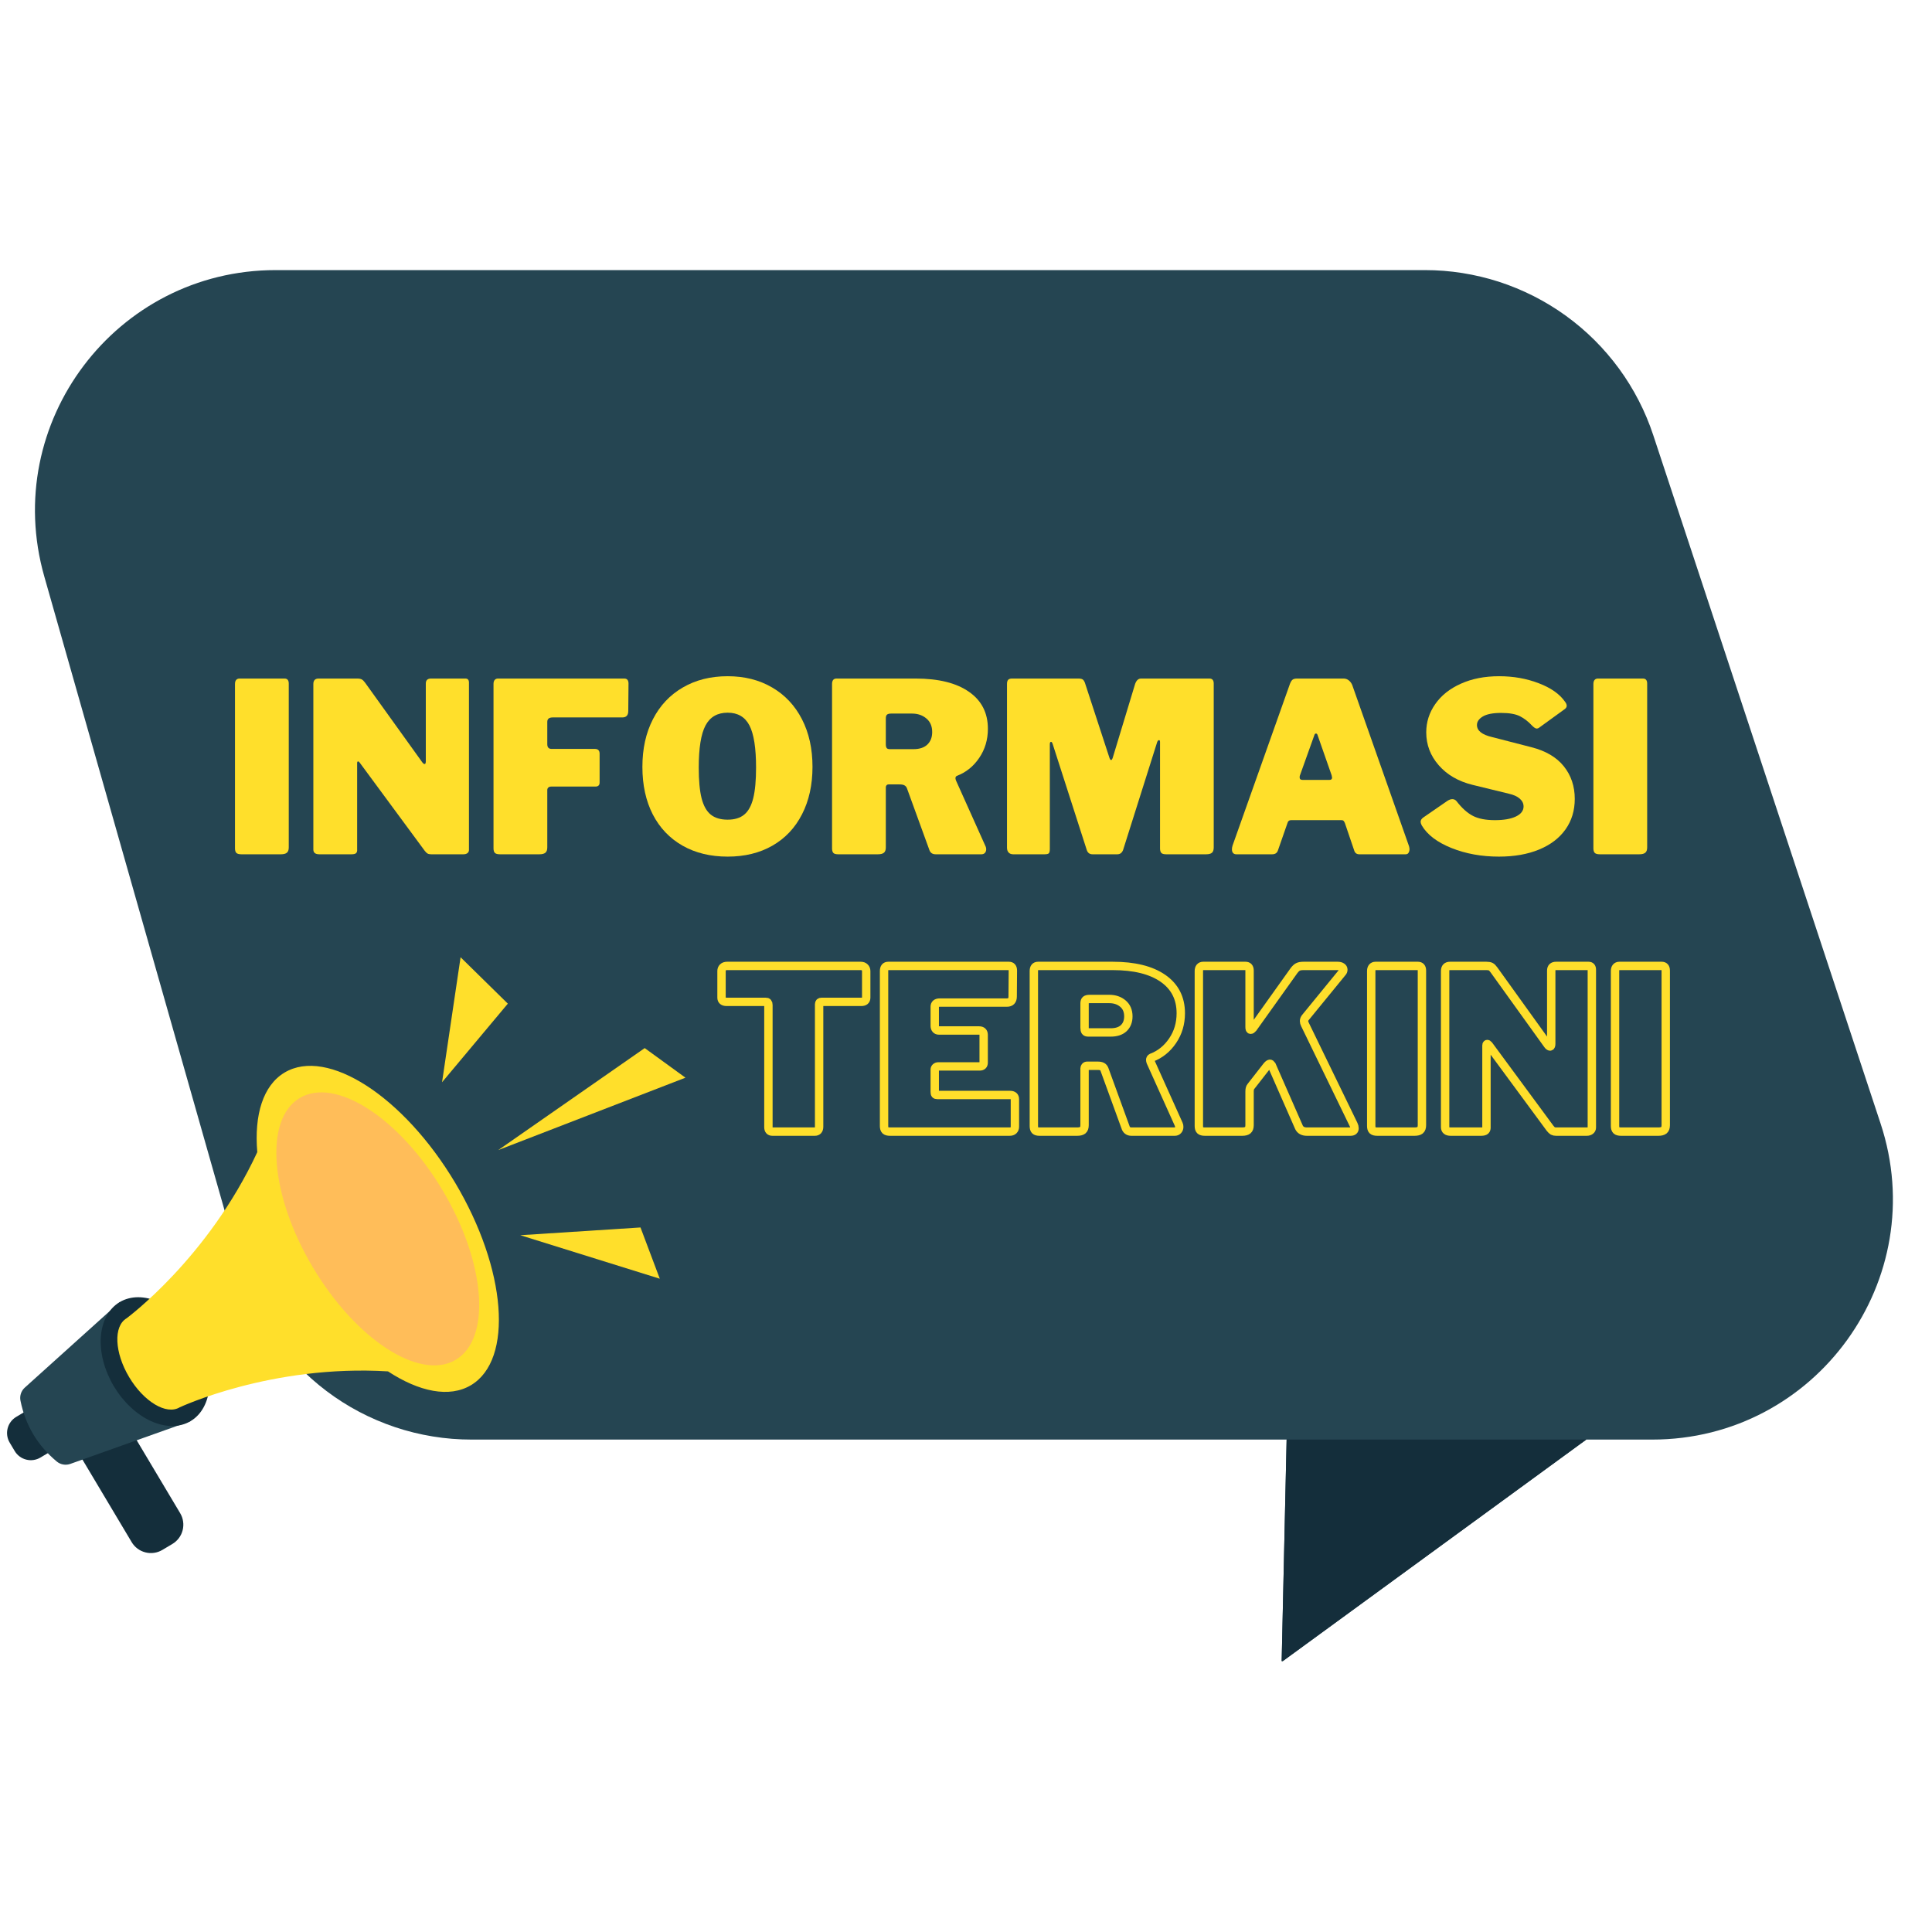
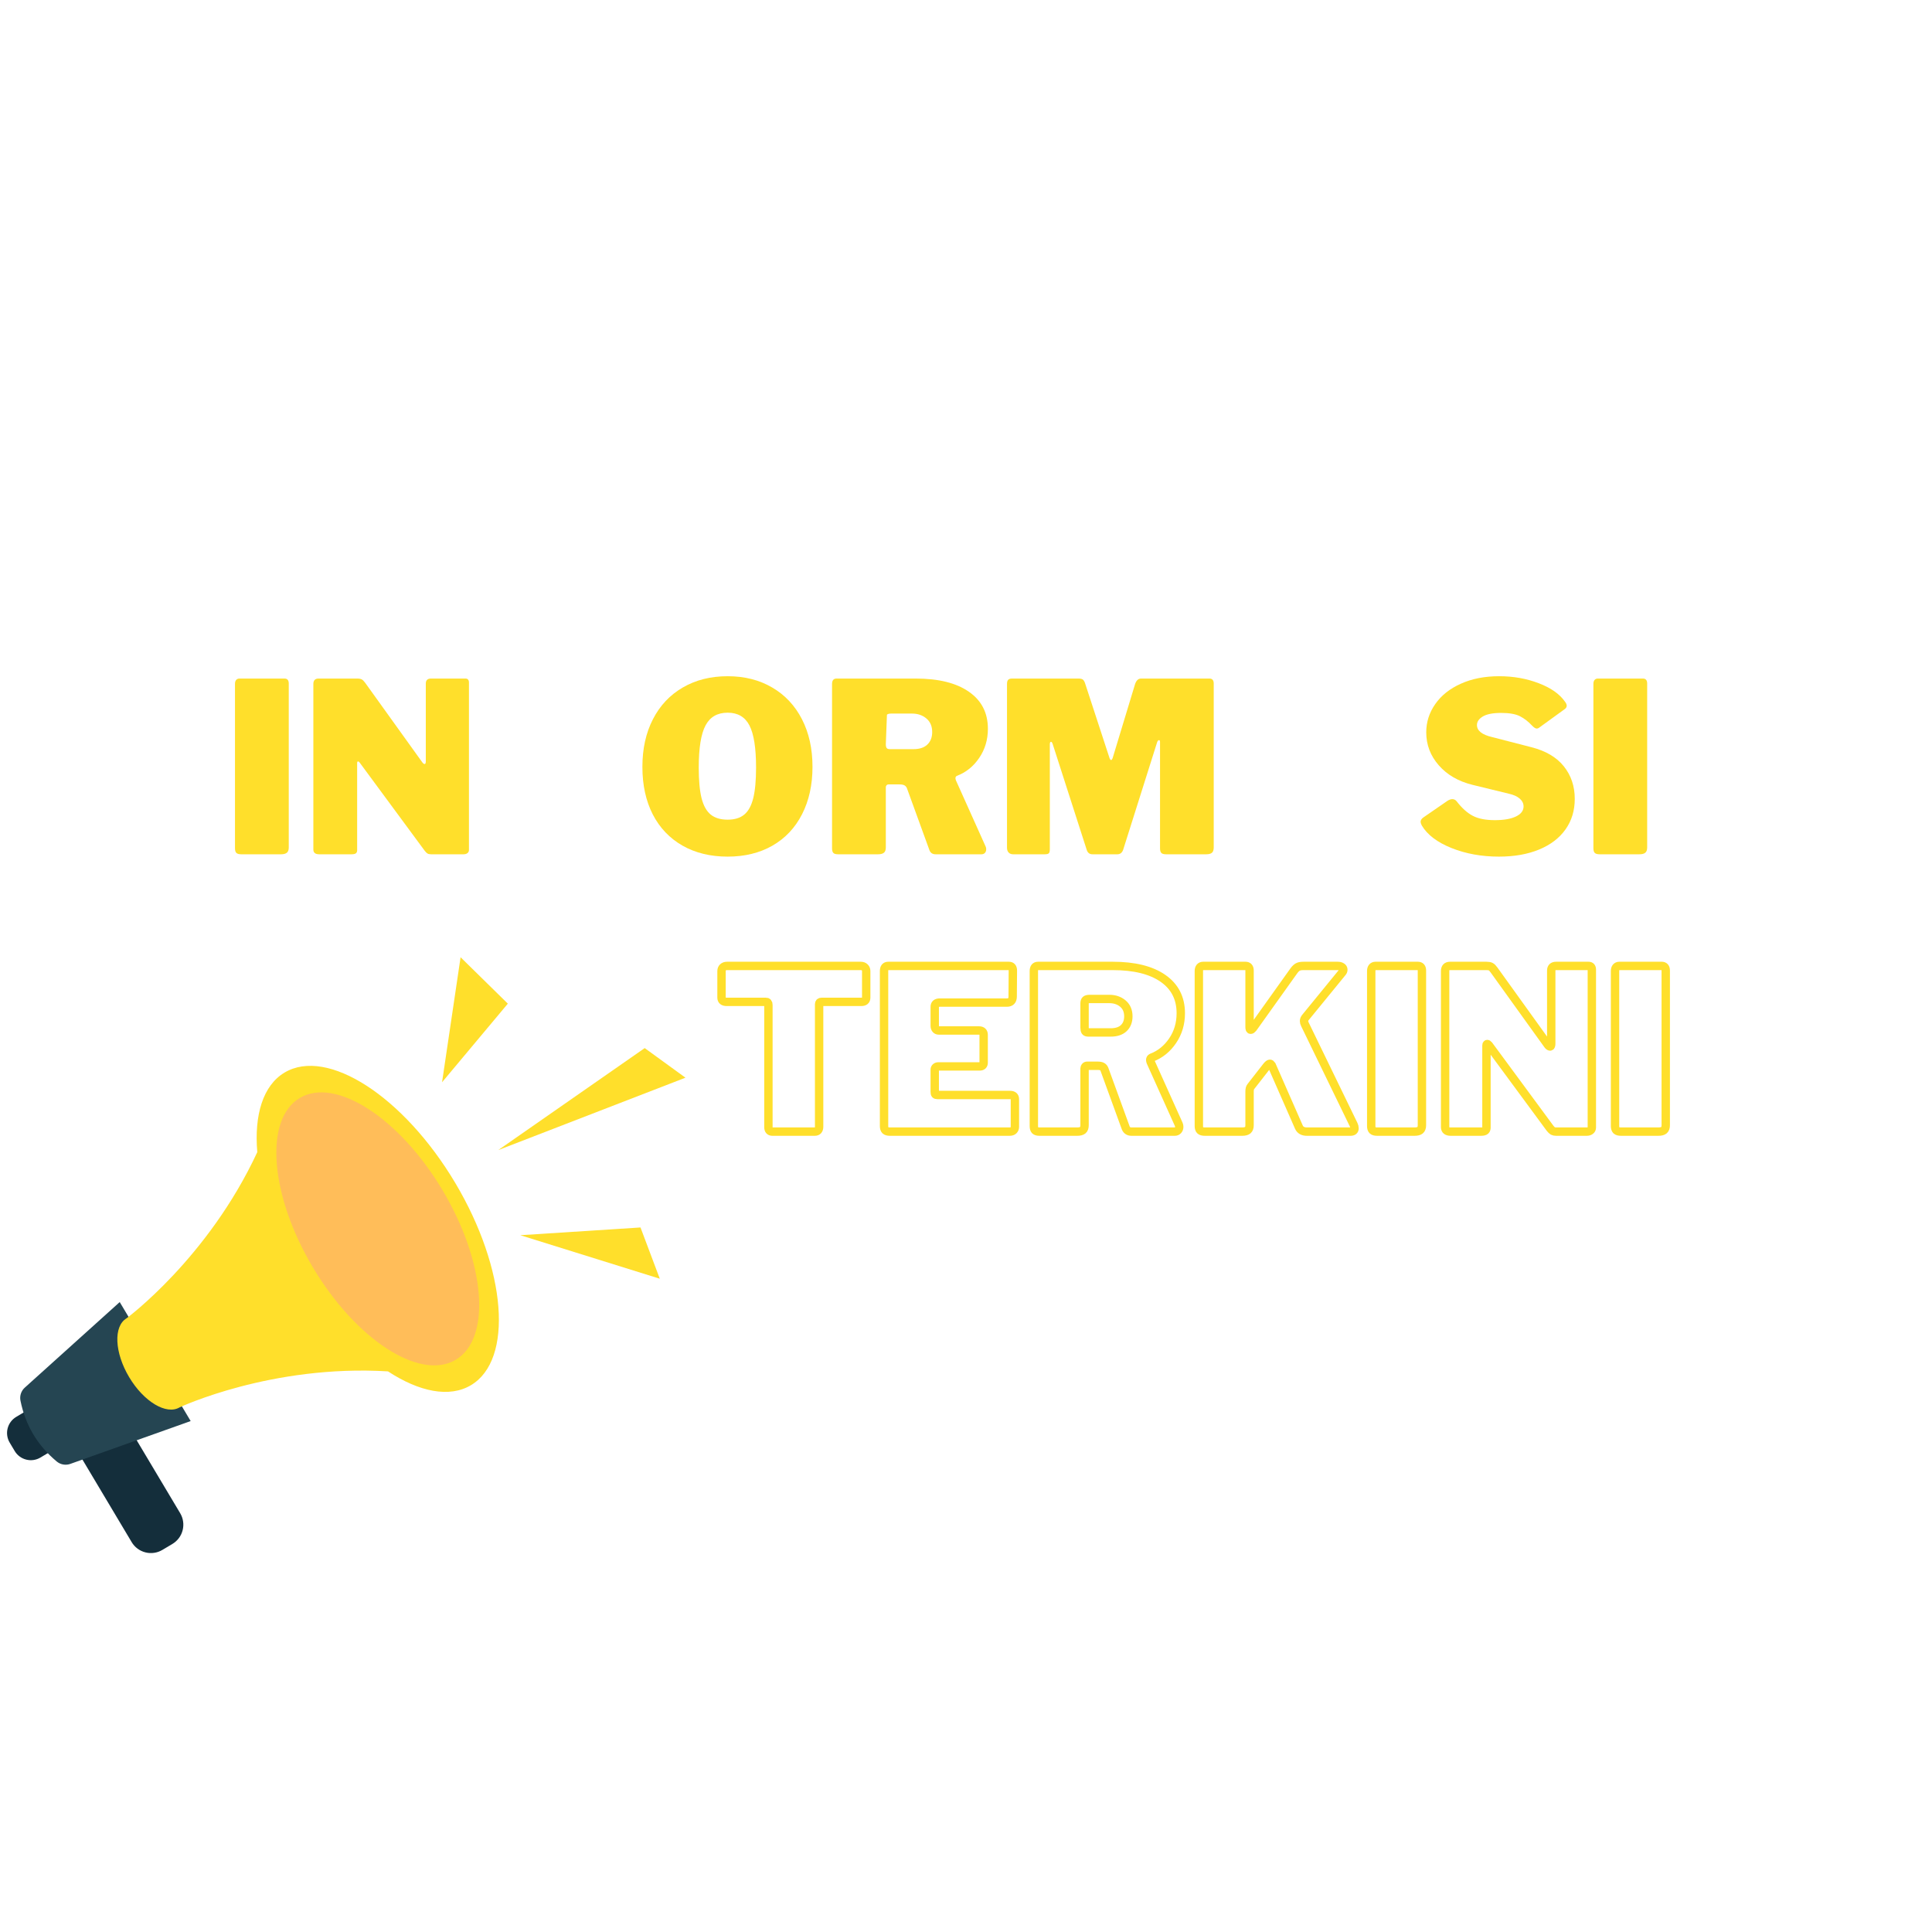
<svg xmlns="http://www.w3.org/2000/svg" width="500" zoomAndPan="magnify" viewBox="0 0 375 375" height="500" preserveAspectRatio="xMidYMid meet" version="1.0">
  <defs>
    <g />
    <clipPath id="de51c76415">
      <path d="M 6 52.422 L 368 52.422 L 368 322.422 L 6 322.422 Z M 6 52.422 " clip-rule="nonzero" />
    </clipPath>
    <clipPath id="5d8e1c1292">
-       <path d="M 248 279 L 308 279 L 308 322.422 L 248 322.422 Z M 248 279 " clip-rule="nonzero" />
-     </clipPath>
+       </clipPath>
  </defs>
  <rect x="-37.5" width="450" fill="#ffffff" y="-37.5" height="450" fill-opacity="1" />
  <rect x="-37.5" width="450" fill="#ffffff" y="-37.5" height="450" fill-opacity="1" />
  <g clip-path="url(#de51c76415)">
-     <path fill="#254552" d="M 365.023 218.09 L 320.898 84.473 C 320.516 83.316 320.09 82.176 319.617 81.051 C 319.148 79.93 318.633 78.824 318.074 77.742 C 317.516 76.66 316.918 75.598 316.277 74.562 C 315.637 73.527 314.957 72.516 314.238 71.535 C 313.516 70.551 312.762 69.598 311.965 68.676 C 311.172 67.75 310.344 66.859 309.48 66 C 308.613 65.141 307.719 64.316 306.789 63.527 C 305.863 62.742 304.902 61.988 303.918 61.277 C 302.93 60.562 301.918 59.887 300.875 59.254 C 299.836 58.621 298.773 58.027 297.688 57.477 C 296.602 56.926 295.492 56.418 294.367 55.953 C 293.242 55.488 292.098 55.066 290.941 54.691 C 289.781 54.316 288.609 53.988 287.426 53.707 C 286.238 53.422 285.047 53.188 283.844 52.996 C 282.637 52.805 281.43 52.664 280.215 52.566 C 279 52.473 277.785 52.426 276.566 52.426 L 53.5 52.426 C 22.508 52.426 0.113 82.074 8.594 111.883 L 46.594 245.504 C 46.938 246.715 47.328 247.91 47.77 249.09 C 48.211 250.27 48.699 251.43 49.234 252.57 C 49.77 253.707 50.348 254.824 50.973 255.918 C 51.602 257.012 52.27 258.078 52.98 259.113 C 53.691 260.152 54.441 261.164 55.234 262.141 C 56.027 263.117 56.859 264.062 57.73 264.973 C 58.598 265.883 59.504 266.758 60.445 267.594 C 61.383 268.434 62.355 269.23 63.359 269.988 C 64.367 270.75 65.398 271.465 66.461 272.141 C 67.523 272.816 68.613 273.449 69.727 274.035 C 70.84 274.621 71.977 275.164 73.133 275.656 C 74.293 276.152 75.469 276.602 76.66 277 C 77.855 277.402 79.062 277.754 80.285 278.055 C 81.508 278.355 82.738 278.609 83.98 278.812 C 85.223 279.016 86.473 279.168 87.727 279.27 C 88.984 279.371 90.238 279.422 91.5 279.422 L 249.734 279.422 L 248.77 322.582 L 307.898 279.422 L 320.699 279.422 C 352.504 279.422 375 248.301 365.023 218.09 Z M 365.023 218.09 " fill-opacity="1" fill-rule="nonzero" />
-   </g>
+     </g>
  <g clip-path="url(#5d8e1c1292)">
    <path fill="#142e3b" d="M 307.898 279.422 L 248.766 322.582 L 249.73 279.422 Z M 307.898 279.422 " fill-opacity="1" fill-rule="nonzero" />
  </g>
  <path fill="#142e3b" d="M 16.805 276.148 L 18.746 274.988 C 18.988 274.844 19.246 274.723 19.516 274.629 C 19.785 274.531 20.062 274.465 20.344 274.422 C 20.629 274.379 20.91 274.367 21.195 274.383 C 21.48 274.398 21.762 274.438 22.039 274.508 C 22.316 274.578 22.586 274.676 22.844 274.797 C 23.102 274.922 23.344 275.066 23.574 275.238 C 23.801 275.41 24.012 275.602 24.203 275.812 C 24.395 276.023 24.562 276.254 24.711 276.5 L 34.973 293.711 C 35.117 293.957 35.238 294.215 35.336 294.484 C 35.43 294.754 35.5 295.031 35.539 295.312 C 35.582 295.594 35.594 295.879 35.578 296.164 C 35.566 296.449 35.523 296.73 35.453 297.008 C 35.383 297.285 35.285 297.551 35.164 297.812 C 35.039 298.07 34.895 298.312 34.723 298.543 C 34.551 298.77 34.359 298.98 34.148 299.172 C 33.938 299.363 33.707 299.531 33.461 299.68 L 31.52 300.836 C 31.273 300.98 31.02 301.102 30.75 301.199 C 30.48 301.293 30.203 301.363 29.922 301.402 C 29.637 301.445 29.355 301.457 29.066 301.445 C 28.781 301.43 28.5 301.387 28.227 301.316 C 27.949 301.246 27.68 301.148 27.422 301.027 C 27.164 300.906 26.922 300.758 26.691 300.586 C 26.461 300.418 26.254 300.223 26.062 300.012 C 25.871 299.801 25.699 299.57 25.555 299.324 L 15.293 282.113 C 15.148 281.867 15.027 281.609 14.93 281.34 C 14.836 281.07 14.766 280.797 14.727 280.512 C 14.684 280.23 14.672 279.945 14.684 279.66 C 14.699 279.375 14.742 279.094 14.812 278.816 C 14.883 278.539 14.98 278.273 15.102 278.016 C 15.227 277.758 15.371 277.512 15.543 277.285 C 15.715 277.055 15.906 276.844 16.117 276.652 C 16.328 276.461 16.559 276.293 16.805 276.148 Z M 16.805 276.148 " fill-opacity="1" fill-rule="nonzero" />
  <path fill="#142e3b" d="M 3.148 275.016 L 7.32 272.531 C 7.734 272.281 8.18 272.125 8.66 272.055 C 9.137 271.984 9.613 272.008 10.082 272.125 C 10.551 272.246 10.977 272.449 11.363 272.738 C 11.754 273.027 12.07 273.379 12.316 273.793 L 13.289 275.422 C 13.535 275.836 13.695 276.285 13.762 276.762 C 13.832 277.238 13.809 277.715 13.691 278.184 C 13.57 278.652 13.367 279.078 13.078 279.469 C 12.789 279.855 12.438 280.172 12.023 280.418 L 7.852 282.906 C 7.434 283.156 6.988 283.312 6.512 283.383 C 6.031 283.453 5.559 283.43 5.09 283.309 C 4.621 283.191 4.191 282.988 3.805 282.699 C 3.418 282.41 3.098 282.059 2.852 281.641 L 1.883 280.016 C 1.633 279.602 1.477 279.152 1.406 278.676 C 1.336 278.195 1.359 277.723 1.48 277.254 C 1.598 276.785 1.801 276.355 2.09 275.969 C 2.379 275.582 2.73 275.266 3.148 275.016 Z M 3.148 275.016 " fill-opacity="1" fill-rule="nonzero" />
  <path fill="#254552" d="M 37.008 275.828 L 13.652 284.141 C 13.203 284.301 12.742 284.34 12.273 284.258 C 11.801 284.176 11.383 283.98 11.016 283.68 C 7.281 280.566 4.934 276.629 3.973 271.867 C 3.879 271.398 3.91 270.938 4.059 270.484 C 4.211 270.031 4.465 269.645 4.82 269.328 L 23.238 252.73 Z M 37.008 275.828 " fill-opacity="1" fill-rule="nonzero" />
-   <path fill="#142e3b" d="M 38.129 259.512 C 38.578 260.27 38.977 261.051 39.316 261.855 C 39.656 262.66 39.938 263.473 40.152 264.293 C 40.367 265.113 40.52 265.926 40.602 266.73 C 40.684 267.535 40.699 268.316 40.648 269.074 C 40.594 269.836 40.477 270.555 40.289 271.238 C 40.102 271.918 39.852 272.551 39.539 273.129 C 39.227 273.711 38.855 274.227 38.426 274.684 C 38 275.141 37.523 275.523 36.996 275.836 C 36.469 276.152 35.902 276.387 35.301 276.547 C 34.695 276.707 34.062 276.789 33.402 276.789 C 32.742 276.789 32.07 276.707 31.383 276.547 C 30.691 276.387 30 276.148 29.309 275.836 C 28.617 275.52 27.938 275.137 27.27 274.68 C 26.602 274.223 25.957 273.703 25.34 273.125 C 24.719 272.543 24.137 271.91 23.59 271.23 C 23.043 270.547 22.547 269.828 22.094 269.07 C 21.641 268.309 21.246 267.527 20.906 266.723 C 20.562 265.918 20.285 265.105 20.07 264.285 C 19.852 263.465 19.703 262.652 19.621 261.848 C 19.535 261.043 19.52 260.262 19.574 259.504 C 19.625 258.746 19.746 258.023 19.934 257.344 C 20.121 256.66 20.371 256.027 20.684 255.449 C 20.996 254.867 21.367 254.352 21.793 253.895 C 22.223 253.438 22.699 253.055 23.227 252.742 C 23.754 252.426 24.316 252.191 24.922 252.031 C 25.527 251.871 26.16 251.789 26.82 251.789 C 27.477 251.793 28.152 251.871 28.84 252.031 C 29.531 252.191 30.219 252.43 30.91 252.742 C 31.605 253.059 32.285 253.445 32.953 253.898 C 33.621 254.355 34.266 254.875 34.883 255.453 C 35.504 256.035 36.086 256.668 36.629 257.348 C 37.176 258.031 37.676 258.75 38.129 259.512 Z M 38.129 259.512 " fill-opacity="1" fill-rule="nonzero" />
  <path fill="#ffdf2b" d="M 55.238 208.18 C 51.047 210.68 49.324 216.41 49.938 223.629 C 40.379 244.219 24.559 255.887 24.559 255.887 C 21.996 257.418 22.219 262.527 25.066 267.301 C 27.91 272.07 32.297 274.699 34.863 273.168 C 34.863 273.168 52.648 264.801 75.309 266.184 C 81.367 270.152 87.223 271.363 91.414 268.863 C 99.703 263.922 98.332 246.328 88.344 229.57 C 78.352 212.816 63.531 203.238 55.238 208.18 Z M 55.238 208.18 " fill-opacity="1" fill-rule="nonzero" />
  <path fill="#ffbd59" d="M 85.898 231.02 C 94.266 245.055 95.414 259.785 88.469 263.93 C 84.957 266.023 80.059 265.012 74.98 261.688 C 70.012 258.43 64.887 252.965 60.746 246.023 C 56.609 239.082 54.238 231.973 53.738 226.055 C 53.223 220.012 54.664 215.215 58.176 213.121 C 65.125 208.977 77.535 216.996 85.898 231.02 Z M 85.898 231.02 " fill-opacity="1" fill-rule="nonzero" />
  <path fill="#ffdf2b" d="M 85.801 210.066 L 89.398 185.801 L 98.57 194.809 Z M 85.801 210.066 " fill-opacity="1" fill-rule="nonzero" />
  <path fill="#ffdf2b" d="M 96.711 223.23 L 125.137 203.434 L 133.047 209.18 Z M 96.711 223.23 " fill-opacity="1" fill-rule="nonzero" />
  <path fill="#ffdf2b" d="M 100.988 239.754 L 124.32 238.25 L 128.066 248.199 Z M 100.988 239.754 " fill-opacity="1" fill-rule="nonzero" />
  <path stroke-linecap="butt" transform="matrix(0.842, 0, 0, 0.842, 37.5, 182.599)" fill="none" stroke-linejoin="miter" d="M 121.79 6.986 C 121.79 6.643 121.897 6.36 122.115 6.142 C 122.342 5.92 122.662 5.804 123.07 5.804 L 153.85 5.804 C 154.272 5.804 154.587 5.92 154.805 6.142 C 155.032 6.36 155.144 6.643 155.144 6.986 L 155.144 13.107 C 155.144 13.761 154.768 14.086 154.012 14.086 L 144.901 14.086 C 144.493 14.086 144.289 14.257 144.289 14.6 L 144.289 42.867 C 144.289 43.248 144.2 43.53 144.024 43.725 C 143.853 43.906 143.616 43.999 143.306 43.999 L 133.526 43.999 C 132.909 43.999 132.599 43.656 132.599 42.969 L 132.599 14.818 C 132.599 14.331 132.409 14.086 132.033 14.086 L 122.972 14.086 C 122.184 14.086 121.79 13.761 121.79 13.107 Z M 159.257 6.986 C 159.257 6.198 159.581 5.804 160.235 5.804 L 188.038 5.804 C 188.646 5.804 188.952 6.166 188.952 6.884 L 188.906 12.857 C 188.906 13.784 188.46 14.253 187.57 14.253 L 172.124 14.253 C 171.336 14.253 170.942 14.573 170.942 15.217 L 170.942 19.594 C 170.942 19.937 171.025 20.202 171.197 20.397 C 171.369 20.591 171.596 20.684 171.874 20.684 L 181.139 20.684 C 181.857 20.684 182.219 21.027 182.219 21.704 L 182.219 28.089 C 182.219 28.674 181.908 28.97 181.287 28.97 L 171.763 28.97 C 171.526 28.97 171.327 29.04 171.169 29.184 C 171.021 29.318 170.942 29.485 170.942 29.684 L 170.942 34.836 C 170.942 35.114 170.984 35.304 171.067 35.402 C 171.155 35.504 171.317 35.555 171.559 35.555 L 188.289 35.555 C 189.04 35.555 189.42 35.879 189.42 36.533 L 189.42 42.867 C 189.42 43.21 189.314 43.489 189.105 43.697 C 188.906 43.901 188.599 43.999 188.187 43.999 L 160.648 43.999 C 160.128 43.999 159.767 43.901 159.558 43.697 C 159.354 43.489 159.257 43.164 159.257 42.719 Z M 227.198 42.353 C 227.263 42.487 227.3 42.677 227.3 42.918 C 227.3 43.229 227.202 43.489 227.008 43.697 C 226.822 43.901 226.581 43.999 226.28 43.999 L 216.287 43.999 C 215.568 43.999 215.104 43.642 214.891 42.918 L 210.055 29.633 C 209.953 29.36 209.781 29.151 209.54 29.017 C 209.304 28.882 208.942 28.817 208.46 28.817 L 206.095 28.817 C 205.886 28.817 205.728 28.882 205.631 29.017 C 205.529 29.151 205.478 29.276 205.478 29.383 L 205.478 42.506 C 205.478 43.057 205.339 43.447 205.065 43.674 C 204.787 43.892 204.361 43.999 203.781 43.999 L 195.124 43.999 C 194.614 43.999 194.261 43.901 194.066 43.697 C 193.881 43.489 193.788 43.164 193.788 42.719 L 193.788 6.986 C 193.788 6.198 194.117 5.804 194.771 5.804 L 211.965 5.804 C 216.941 5.804 220.799 6.755 223.539 8.656 C 226.289 10.562 227.661 13.246 227.661 16.715 C 227.661 19.084 227.035 21.199 225.779 23.049 C 224.527 24.899 222.913 26.202 220.924 26.958 C 220.715 27.065 220.613 27.236 220.613 27.473 C 220.613 27.575 220.646 27.728 220.711 27.936 Z M 211.501 21.138 C 212.804 21.138 213.811 20.809 214.516 20.146 C 215.22 19.474 215.573 18.57 215.573 17.429 C 215.573 16.163 215.146 15.18 214.302 14.475 C 213.463 13.775 212.424 13.423 211.186 13.423 L 206.66 13.423 C 206.215 13.423 205.905 13.501 205.728 13.659 C 205.562 13.812 205.478 14.076 205.478 14.452 L 205.478 20.058 C 205.478 20.434 205.538 20.712 205.654 20.888 C 205.77 21.055 206.002 21.138 206.345 21.138 Z M 267.507 42.404 C 267.641 42.682 267.711 42.955 267.711 43.234 C 267.711 43.744 267.4 43.999 266.779 43.999 L 256.735 43.999 C 255.817 43.999 255.2 43.656 254.89 42.969 L 248.607 28.655 C 248.472 28.451 248.338 28.354 248.203 28.354 C 248.027 28.354 247.786 28.539 247.475 28.919 L 243.817 33.607 C 243.617 33.839 243.515 34.219 243.515 34.739 L 243.515 42.506 C 243.515 43.057 243.376 43.447 243.098 43.674 C 242.824 43.892 242.398 43.999 241.818 43.999 L 233.221 43.999 C 232.702 43.999 232.335 43.901 232.127 43.697 C 231.927 43.489 231.825 43.164 231.825 42.719 L 231.825 6.986 C 231.825 6.611 231.909 6.319 232.076 6.119 C 232.252 5.911 232.498 5.804 232.808 5.804 L 242.583 5.804 C 243.204 5.804 243.515 6.166 243.515 6.884 L 243.515 19.905 C 243.515 20.318 243.599 20.522 243.766 20.522 C 243.909 20.522 244.081 20.406 244.28 20.169 L 253.758 6.884 C 254.069 6.476 254.366 6.193 254.648 6.045 C 254.945 5.883 255.381 5.804 255.97 5.804 L 263.802 5.804 C 264.21 5.804 264.535 5.883 264.766 6.045 C 265.012 6.193 265.133 6.402 265.133 6.671 C 265.133 6.917 265.049 7.126 264.882 7.302 L 256.434 17.642 C 256.193 17.92 256.072 18.208 256.072 18.509 C 256.072 18.755 256.142 19.015 256.285 19.288 Z M 282.317 5.804 C 282.939 5.804 283.249 6.166 283.249 6.884 L 283.249 42.506 C 283.249 43.057 283.11 43.447 282.832 43.674 C 282.558 43.892 282.132 43.999 281.552 43.999 L 272.955 43.999 C 272.436 43.999 272.07 43.901 271.861 43.697 C 271.662 43.489 271.56 43.164 271.56 42.719 L 271.56 6.986 C 271.56 6.611 271.643 6.319 271.81 6.119 C 271.986 5.911 272.232 5.804 272.538 5.804 Z M 321.653 5.804 C 322.163 5.804 322.418 6.096 322.418 6.671 L 322.418 43.071 C 322.418 43.345 322.307 43.572 322.079 43.748 C 321.861 43.915 321.579 43.999 321.235 43.999 L 314.187 43.999 C 313.877 43.999 313.626 43.948 313.431 43.85 C 313.246 43.739 313.033 43.535 312.791 43.234 L 298.639 24.027 C 298.496 23.851 298.375 23.782 298.273 23.814 C 298.171 23.846 298.125 23.953 298.125 24.129 L 298.125 42.867 C 298.157 43.28 298.078 43.572 297.884 43.748 C 297.698 43.915 297.364 43.999 296.877 43.999 L 289.88 43.999 C 289.022 43.999 288.596 43.656 288.596 42.969 L 288.596 6.986 C 288.596 6.198 288.971 5.804 289.727 5.804 L 298.125 5.804 C 298.565 5.804 298.899 5.864 299.117 5.98 C 299.344 6.096 299.595 6.351 299.868 6.736 L 312.226 23.93 C 312.434 24.231 312.625 24.38 312.791 24.38 C 312.968 24.38 313.056 24.157 313.056 23.717 L 313.056 6.884 C 313.056 6.166 313.431 5.804 314.187 5.804 Z M 338.522 5.804 C 339.143 5.804 339.454 6.166 339.454 6.884 L 339.454 42.506 C 339.454 43.057 339.315 43.447 339.037 43.674 C 338.763 43.892 338.332 43.999 337.757 43.999 L 329.16 43.999 C 328.641 43.999 328.274 43.901 328.066 43.697 C 327.866 43.489 327.764 43.164 327.764 42.719 L 327.764 6.986 C 327.764 6.611 327.848 6.319 328.015 6.119 C 328.191 5.911 328.432 5.804 328.743 5.804 Z M 338.522 5.804 " stroke="#ffdf2b" stroke-width="1.931" stroke-opacity="1" stroke-miterlimit="4" />
  <g fill="#ffdf2b" fill-opacity="1">
    <g transform="translate(43.22, 165.816)">
      <g>
        <path d="M 12 -34.109 C 12.551 -34.109 12.828 -33.785 12.828 -33.141 L 12.828 -1.328 C 12.828 -0.836 12.703 -0.492 12.453 -0.297 C 12.211 -0.098 11.832 0 11.312 0 L 3.625 0 C 3.164 0 2.844 -0.086 2.656 -0.266 C 2.477 -0.453 2.391 -0.75 2.391 -1.156 L 2.391 -33.047 C 2.391 -33.391 2.461 -33.648 2.609 -33.828 C 2.766 -34.016 2.984 -34.109 3.266 -34.109 Z M 12 -34.109 " />
      </g>
    </g>
  </g>
  <g fill="#ffdf2b" fill-opacity="1">
    <g transform="translate(58.43, 165.816)">
      <g>
        <path d="M 31.906 -34.109 C 32.363 -34.109 32.594 -33.848 32.594 -33.328 L 32.594 -0.828 C 32.594 -0.578 32.492 -0.375 32.297 -0.219 C 32.098 -0.07 31.844 0 31.531 0 L 25.234 0 C 24.961 0 24.738 -0.047 24.562 -0.141 C 24.395 -0.234 24.207 -0.414 24 -0.688 L 11.359 -17.828 C 11.234 -17.984 11.125 -18.047 11.031 -18.016 C 10.938 -17.984 10.891 -17.895 10.891 -17.75 L 10.891 -1.016 C 10.922 -0.641 10.852 -0.375 10.688 -0.219 C 10.52 -0.07 10.223 0 9.797 0 L 3.547 0 C 2.773 0 2.391 -0.305 2.391 -0.922 L 2.391 -33.047 C 2.391 -33.754 2.727 -34.109 3.406 -34.109 L 10.891 -34.109 C 11.297 -34.109 11.598 -34.051 11.797 -33.938 C 11.992 -33.832 12.211 -33.613 12.453 -33.281 L 23.484 -17.922 C 23.672 -17.648 23.844 -17.516 24 -17.516 C 24.145 -17.516 24.219 -17.711 24.219 -18.109 L 24.219 -33.141 C 24.219 -33.785 24.555 -34.109 25.234 -34.109 Z M 31.906 -34.109 " />
      </g>
    </g>
  </g>
  <g fill="#ffdf2b" fill-opacity="1">
    <g transform="translate(93.399, 165.816)">
      <g>
-         <path d="M 2.391 -33.047 C 2.391 -33.391 2.461 -33.648 2.609 -33.828 C 2.766 -34.016 2.984 -34.109 3.266 -34.109 L 27.766 -34.109 C 28.316 -34.109 28.594 -33.785 28.594 -33.141 L 28.547 -27.812 C 28.547 -26.977 28.16 -26.562 27.391 -26.562 L 13.875 -26.562 C 13.176 -26.562 12.828 -26.273 12.828 -25.703 L 12.828 -21.375 C 12.828 -20.758 13.102 -20.453 13.656 -20.453 L 22.062 -20.453 C 22.676 -20.453 22.984 -20.145 22.984 -19.531 L 22.984 -13.922 C 22.984 -13.398 22.707 -13.141 22.156 -13.141 L 13.562 -13.141 C 13.344 -13.141 13.164 -13.078 13.031 -12.953 C 12.895 -12.836 12.828 -12.672 12.828 -12.453 L 12.828 -1.328 C 12.828 -0.836 12.703 -0.492 12.453 -0.297 C 12.211 -0.098 11.832 0 11.312 0 L 3.625 0 C 3.164 0 2.844 -0.086 2.656 -0.266 C 2.477 -0.453 2.391 -0.75 2.391 -1.156 Z M 2.391 -33.047 " />
-       </g>
+         </g>
    </g>
  </g>
  <g fill="#ffdf2b" fill-opacity="1">
    <g transform="translate(123.267, 165.816)">
      <g>
        <path d="M 17.969 0.453 C 14.633 0.453 11.719 -0.254 9.219 -1.672 C 6.719 -3.098 4.789 -5.117 3.438 -7.734 C 2.094 -10.359 1.422 -13.438 1.422 -16.969 C 1.422 -20.488 2.102 -23.57 3.469 -26.219 C 4.832 -28.875 6.766 -30.926 9.266 -32.375 C 11.766 -33.832 14.664 -34.562 17.969 -34.562 C 21.25 -34.562 24.129 -33.832 26.609 -32.375 C 29.098 -30.926 31.023 -28.875 32.391 -26.219 C 33.754 -23.57 34.438 -20.488 34.438 -16.969 C 34.438 -13.469 33.758 -10.398 32.406 -7.766 C 31.062 -5.129 29.145 -3.098 26.656 -1.672 C 24.176 -0.254 21.281 0.453 17.969 0.453 Z M 17.969 -6.719 C 19.32 -6.719 20.395 -7.047 21.188 -7.703 C 21.988 -8.359 22.57 -9.422 22.938 -10.891 C 23.301 -12.359 23.484 -14.336 23.484 -16.828 C 23.484 -20.629 23.055 -23.352 22.203 -25 C 21.348 -26.656 19.938 -27.484 17.969 -27.484 C 15.977 -27.484 14.547 -26.656 13.672 -25 C 12.797 -23.352 12.359 -20.629 12.359 -16.828 C 12.359 -14.336 12.539 -12.359 12.906 -10.891 C 13.281 -9.422 13.875 -8.359 14.688 -7.703 C 15.5 -7.047 16.594 -6.719 17.969 -6.719 Z M 17.969 -6.719 " />
      </g>
    </g>
  </g>
  <g fill="#ffdf2b" fill-opacity="1">
    <g transform="translate(159.109, 165.816)">
      <g>
-         <path d="M 32.219 -1.469 C 32.281 -1.344 32.312 -1.176 32.312 -0.969 C 32.312 -0.688 32.227 -0.453 32.062 -0.266 C 31.895 -0.086 31.672 0 31.391 0 L 22.484 0 C 21.836 0 21.422 -0.32 21.234 -0.969 L 16.922 -12.828 C 16.828 -13.066 16.672 -13.25 16.453 -13.375 C 16.242 -13.5 15.922 -13.562 15.484 -13.562 L 13.375 -13.562 C 13.188 -13.562 13.047 -13.5 12.953 -13.375 C 12.867 -13.25 12.828 -13.145 12.828 -13.062 L 12.828 -1.328 C 12.828 -0.836 12.703 -0.492 12.453 -0.297 C 12.211 -0.098 11.832 0 11.312 0 L 3.578 0 C 3.117 0 2.805 -0.086 2.641 -0.266 C 2.473 -0.453 2.391 -0.75 2.391 -1.156 L 2.391 -33.047 C 2.391 -33.754 2.68 -34.109 3.266 -34.109 L 18.625 -34.109 C 23.062 -34.109 26.504 -33.254 28.953 -31.547 C 31.41 -29.848 32.641 -27.453 32.641 -24.359 C 32.641 -22.242 32.078 -20.359 30.953 -18.703 C 29.836 -17.055 28.391 -15.895 26.609 -15.219 C 26.43 -15.125 26.344 -14.969 26.344 -14.75 C 26.344 -14.664 26.375 -14.531 26.438 -14.344 Z M 18.203 -20.406 C 19.367 -20.406 20.266 -20.703 20.891 -21.297 C 21.516 -21.898 21.828 -22.707 21.828 -23.719 C 21.828 -24.852 21.453 -25.734 20.703 -26.359 C 19.953 -26.992 19.023 -27.312 17.922 -27.312 L 13.875 -27.312 C 13.477 -27.312 13.203 -27.238 13.047 -27.094 C 12.898 -26.957 12.828 -26.723 12.828 -26.391 L 12.828 -21.375 C 12.828 -21.039 12.879 -20.797 12.984 -20.641 C 13.086 -20.484 13.297 -20.406 13.609 -20.406 Z M 18.203 -20.406 " />
+         <path d="M 32.219 -1.469 C 32.281 -1.344 32.312 -1.176 32.312 -0.969 C 32.312 -0.688 32.227 -0.453 32.062 -0.266 C 31.895 -0.086 31.672 0 31.391 0 L 22.484 0 C 21.836 0 21.422 -0.32 21.234 -0.969 L 16.922 -12.828 C 16.828 -13.066 16.672 -13.25 16.453 -13.375 C 16.242 -13.5 15.922 -13.562 15.484 -13.562 L 13.375 -13.562 C 13.188 -13.562 13.047 -13.5 12.953 -13.375 C 12.867 -13.25 12.828 -13.145 12.828 -13.062 L 12.828 -1.328 C 12.828 -0.836 12.703 -0.492 12.453 -0.297 C 12.211 -0.098 11.832 0 11.312 0 L 3.578 0 C 3.117 0 2.805 -0.086 2.641 -0.266 C 2.473 -0.453 2.391 -0.75 2.391 -1.156 L 2.391 -33.047 C 2.391 -33.754 2.68 -34.109 3.266 -34.109 L 18.625 -34.109 C 23.062 -34.109 26.504 -33.254 28.953 -31.547 C 31.41 -29.848 32.641 -27.453 32.641 -24.359 C 32.641 -22.242 32.078 -20.359 30.953 -18.703 C 29.836 -17.055 28.391 -15.895 26.609 -15.219 C 26.43 -15.125 26.344 -14.969 26.344 -14.75 C 26.344 -14.664 26.375 -14.531 26.438 -14.344 Z M 18.203 -20.406 C 19.367 -20.406 20.266 -20.703 20.891 -21.297 C 21.516 -21.898 21.828 -22.707 21.828 -23.719 C 21.828 -24.852 21.453 -25.734 20.703 -26.359 C 19.953 -26.992 19.023 -27.312 17.922 -27.312 L 13.875 -27.312 C 13.477 -27.312 13.203 -27.238 13.047 -27.094 L 12.828 -21.375 C 12.828 -21.039 12.879 -20.797 12.984 -20.641 C 13.086 -20.484 13.297 -20.406 13.609 -20.406 Z M 18.203 -20.406 " />
      </g>
    </g>
  </g>
  <g fill="#ffdf2b" fill-opacity="1">
    <g transform="translate(193.067, 165.816)">
      <g>
        <path d="M 3.578 0 C 3.211 0 2.922 -0.113 2.703 -0.344 C 2.492 -0.57 2.391 -0.883 2.391 -1.281 L 2.391 -33.047 C 2.391 -33.422 2.461 -33.691 2.609 -33.859 C 2.766 -34.023 3.016 -34.109 3.359 -34.109 L 16.234 -34.109 C 16.629 -34.109 16.91 -34.051 17.078 -33.938 C 17.242 -33.832 17.391 -33.613 17.516 -33.281 L 22.297 -18.656 C 22.391 -18.414 22.492 -18.297 22.609 -18.297 C 22.703 -18.297 22.797 -18.414 22.891 -18.656 L 27.172 -32.781 C 27.41 -33.664 27.82 -34.109 28.406 -34.109 L 41.688 -34.109 C 42.238 -34.109 42.516 -33.785 42.516 -33.141 L 42.516 -1.328 C 42.516 -0.836 42.398 -0.492 42.172 -0.297 C 41.941 -0.098 41.566 0 41.047 0 L 33.281 0 C 32.82 0 32.508 -0.086 32.344 -0.266 C 32.176 -0.453 32.094 -0.75 32.094 -1.156 L 32.094 -21.797 C 32.094 -22.035 32.031 -22.156 31.906 -22.156 C 31.75 -22.156 31.625 -22.02 31.531 -21.75 L 24.922 -0.828 C 24.703 -0.273 24.332 0 23.812 0 L 18.984 0 C 18.43 0 18.062 -0.273 17.875 -0.828 L 11.266 -21.375 C 11.172 -21.676 11.062 -21.828 10.938 -21.828 C 10.781 -21.828 10.703 -21.66 10.703 -21.328 L 10.703 -1.016 C 10.703 -0.609 10.641 -0.336 10.516 -0.203 C 10.398 -0.066 10.129 0 9.703 0 Z M 3.578 0 " />
      </g>
    </g>
  </g>
  <g fill="#ffdf2b" fill-opacity="1">
    <g transform="translate(237.961, 165.816)">
      <g>
-         <path d="M 1.984 0 C 1.734 0 1.531 -0.082 1.375 -0.25 C 1.227 -0.414 1.156 -0.656 1.156 -0.969 C 1.156 -1.176 1.195 -1.422 1.281 -1.703 L 12.406 -33.047 C 12.562 -33.453 12.727 -33.727 12.906 -33.875 C 13.094 -34.031 13.391 -34.109 13.797 -34.109 L 22.844 -34.109 C 23.207 -34.109 23.535 -33.992 23.828 -33.766 C 24.117 -33.535 24.344 -33.238 24.5 -32.875 L 35.531 -1.562 C 35.594 -1.312 35.625 -1.129 35.625 -1.016 C 35.625 -0.734 35.562 -0.492 35.438 -0.297 C 35.32 -0.098 35.141 0 34.891 0 L 25.875 0 C 25.352 0 25.02 -0.258 24.875 -0.781 L 23.078 -6.062 C 22.984 -6.281 22.895 -6.426 22.812 -6.5 C 22.738 -6.582 22.598 -6.625 22.391 -6.625 L 12.641 -6.625 C 12.273 -6.625 12.047 -6.453 11.953 -6.109 L 10.062 -0.688 C 9.883 -0.227 9.52 0 8.969 0 Z M 20.094 -14.438 C 20.426 -14.438 20.594 -14.586 20.594 -14.891 C 20.594 -14.953 20.562 -15.109 20.5 -15.359 L 17.75 -23.219 C 17.688 -23.363 17.594 -23.438 17.469 -23.438 C 17.344 -23.438 17.25 -23.363 17.188 -23.219 L 14.391 -15.406 C 14.328 -15.281 14.297 -15.125 14.297 -14.938 C 14.297 -14.602 14.477 -14.438 14.844 -14.438 Z M 20.094 -14.438 " />
-       </g>
+         </g>
    </g>
  </g>
  <g fill="#ffdf2b" fill-opacity="1">
    <g transform="translate(274.676, 165.816)">
      <g>
        <path d="M 22.703 -24.969 C 21.973 -25.758 21.188 -26.367 20.344 -26.797 C 19.5 -27.223 18.281 -27.438 16.688 -27.438 C 15.094 -27.438 13.91 -27.207 13.141 -26.75 C 12.379 -26.289 12 -25.738 12 -25.094 C 12 -23.988 12.977 -23.207 14.938 -22.75 L 22.578 -20.781 C 25.359 -20.07 27.453 -18.836 28.859 -17.078 C 30.273 -15.316 30.984 -13.207 30.984 -10.75 C 30.984 -8.488 30.383 -6.516 29.188 -4.828 C 27.988 -3.141 26.281 -1.836 24.062 -0.922 C 21.844 -0.004 19.242 0.453 16.266 0.453 C 12.898 0.453 9.828 -0.102 7.047 -1.219 C 4.273 -2.332 2.352 -3.797 1.281 -5.609 C 1.133 -5.91 1.062 -6.141 1.062 -6.297 C 1.062 -6.598 1.227 -6.875 1.562 -7.125 L 6.297 -10.391 C 6.629 -10.598 6.938 -10.703 7.219 -10.703 C 7.551 -10.703 7.828 -10.566 8.047 -10.297 C 9.086 -8.953 10.145 -8.004 11.219 -7.453 C 12.289 -6.898 13.711 -6.625 15.484 -6.625 C 17.203 -6.625 18.555 -6.859 19.547 -7.328 C 20.547 -7.805 21.047 -8.457 21.047 -9.281 C 21.047 -9.863 20.801 -10.367 20.312 -10.797 C 19.82 -11.234 19.102 -11.555 18.156 -11.766 L 11.172 -13.469 C 8.41 -14.145 6.219 -15.41 4.594 -17.266 C 2.969 -19.117 2.156 -21.254 2.156 -23.672 C 2.156 -25.66 2.738 -27.488 3.906 -29.156 C 5.07 -30.832 6.727 -32.148 8.875 -33.109 C 11.02 -34.078 13.5 -34.562 16.312 -34.562 C 19.07 -34.562 21.629 -34.109 23.984 -33.203 C 26.348 -32.305 28.051 -31.109 29.094 -29.609 C 29.312 -29.328 29.422 -29.066 29.422 -28.828 C 29.422 -28.609 29.312 -28.406 29.094 -28.219 L 24.094 -24.594 C 23.938 -24.469 23.766 -24.406 23.578 -24.406 C 23.367 -24.406 23.078 -24.594 22.703 -24.969 Z M 22.703 -24.969 " />
      </g>
    </g>
  </g>
  <g fill="#ffdf2b" fill-opacity="1">
    <g transform="translate(306.887, 165.816)">
      <g>
        <path d="M 12 -34.109 C 12.551 -34.109 12.828 -33.785 12.828 -33.141 L 12.828 -1.328 C 12.828 -0.836 12.703 -0.492 12.453 -0.297 C 12.211 -0.098 11.832 0 11.312 0 L 3.625 0 C 3.164 0 2.844 -0.086 2.656 -0.266 C 2.477 -0.453 2.391 -0.75 2.391 -1.156 L 2.391 -33.047 C 2.391 -33.391 2.461 -33.648 2.609 -33.828 C 2.766 -34.016 2.984 -34.109 3.266 -34.109 Z M 12 -34.109 " />
      </g>
    </g>
  </g>
</svg>